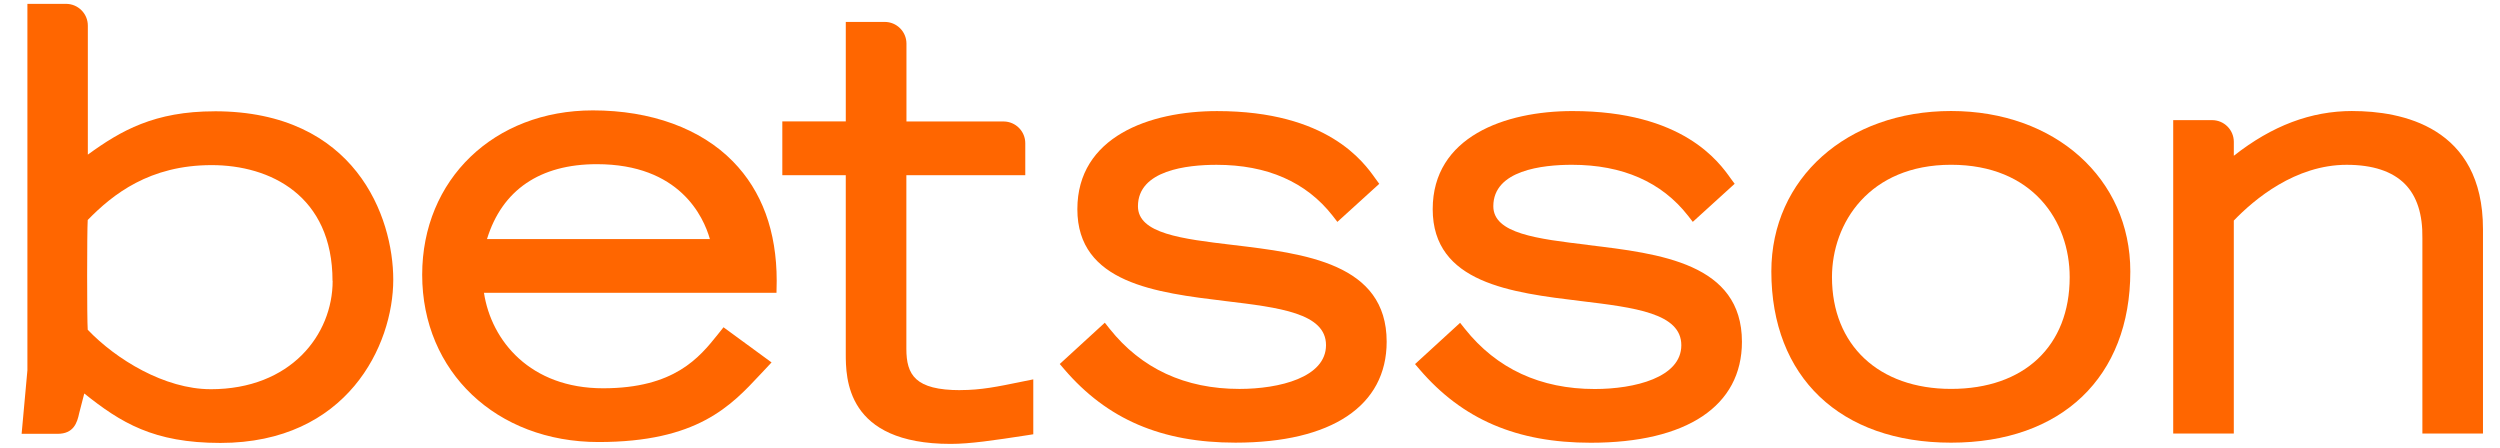
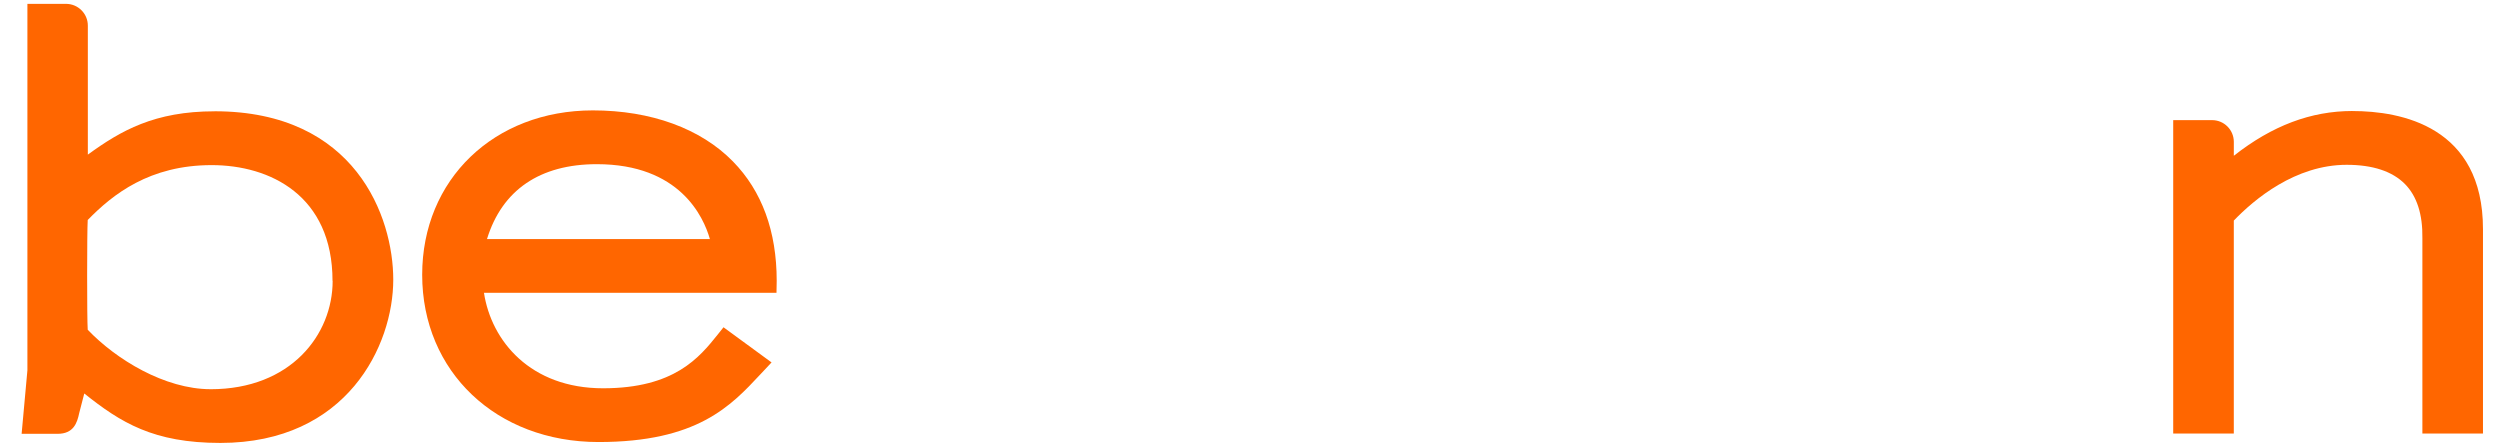
<svg xmlns="http://www.w3.org/2000/svg" width="134" height="24" viewBox="0 0 134 24">
  <defs>
    <style>.cls-2{stroke-width:0px;}.cls-2{fill:#f60;}</style>
  </defs>
  <path class="cls-2" d="M11.503,5.964l-.007.002c-3.209,0-5.018,1.033-6.788,2.322V1.375c.001-.641-.517-1.163-1.159-1.168H1.469v19.64l-.31,3.406h1.924c.858,0,1.052-.579,1.163-1.113l.271-1.049c1.958,1.562,3.71,2.65,7.294,2.65,6.8,0,9.268-5.233,9.268-8.75,0-3.353-2.018-9.027-9.576-9.027h0ZM11.29,20.861c-2.459,0-5.07-1.596-6.588-3.187-.042-.545-.041-5.272,0-5.883,1.345-1.38,3.317-2.941,6.643-2.941,3.133,0,6.478,1.631,6.478,6.205h.007c0,2.886-2.247,5.807-6.54,5.807Z" />
  <path class="cls-2" d="M31.777,5.917c-5.299,0-9.148,3.705-9.148,8.811,0,5.195,3.975,8.965,9.451,8.965,5.292,0,7.091-1.929,8.679-3.631l.596-.636-2.575-1.884-.317.398c-.973,1.212-2.306,2.872-6.138,2.872-3.894,0-5.99-2.535-6.384-5.117h15.679l.011-.641c0-2.661-.791-4.815-2.347-6.402-1.726-1.764-4.393-2.735-7.506-2.735h0ZM26.103,12.813c.808-2.629,2.839-4.013,5.888-4.013,4.44,0,5.718,2.817,6.059,4.013h-11.948Z" />
-   <path class="cls-2" d="M51.476,20.91v.002c-2.421,0-2.895-.815-2.895-2.22v-9.3h6.374v-1.712c.002-.641-.515-1.163-1.156-1.169h-5.213V2.333c-.003-.642-.526-1.161-1.169-1.158h-2.083v5.333h-3.402v2.883h3.401v9.544c0,1.329,0,4.858,5.623,4.858,1.039,0,2.301-.188,4.107-.465l.321-.051v-2.943l-.669.135c-1.24.255-2.137.44-3.238.44v0Z" />
-   <path class="cls-2" d="M66.064,13.125v.002c-2.723-.325-5.07-.606-5.07-2.072,0-1.933,2.639-2.221,4.213-2.221,2.712,0,4.807.919,6.224,2.732l.252.327,2.245-2.04-.2-.273c-.635-.896-2.567-3.626-8.494-3.626-3.619,0-7.488,1.381-7.488,5.258,0,3.963,4.216,4.474,7.938,4.925,2.891.347,5.39.649,5.39,2.362,0,1.73-2.5,2.347-4.641,2.347-2.91,0-5.258-1.086-6.96-3.227l-.255-.322-2.415,2.213.241.282c2.3,2.684,5.217,3.934,9.178,3.934,5.15,0,8.103-1.972,8.103-5.41,0-4.203-4.384-4.727-8.262-5.189h0Z" />
-   <path class="cls-2" d="M85.112,13.13v-.004c-2.723-.325-5.07-.606-5.07-2.072,0-1.933,2.639-2.221,4.214-2.221,2.711,0,4.807.919,6.224,2.732l.253.327,2.245-2.041-.202-.272c-.635-.896-2.568-3.626-8.493-3.626-3.62,0-7.49,1.381-7.49,5.258,0,3.963,4.217,4.474,7.938,4.925,2.892.35,5.388.652,5.388,2.368,0,1.73-2.5,2.347-4.641,2.347-2.91,0-5.258-1.086-6.961-3.227l-.255-.321-2.416,2.212.241.282c2.3,2.684,5.217,3.934,9.178,3.934,5.15,0,8.103-1.972,8.103-5.41,0-4.203-4.384-4.727-8.256-5.189h-0Z" />
-   <path class="cls-2" d="M104.578,5.95c-5.583,0-9.634,3.615-9.634,8.597,0,5.662,3.692,9.18,9.634,9.18,5.926,0,9.607-3.518,9.607-9.18,0-4.981-4.037-8.597-9.607-8.597ZM104.578,20.845c-3.88,0-6.384-2.352-6.384-5.99,0-2.9,2-6.023,6.384-6.023s6.357,3.026,6.357,6.023c0,3.694-2.436,5.99-6.357,5.99Z" />
  <path class="cls-2" d="M126.09,5.95c-2.223,0-4.306.785-6.357,2.399v-.751c-.004-.643-.527-1.162-1.171-1.159h-2.078v16.798h3.248v-11.414c1.099-1.143,3.299-2.989,6.051-2.989,1.398,0,2.45.349,3.125,1.033.638.648.952,1.622.932,2.898v10.473h3.248v-10.955c0-5.508-4.385-6.331-7-6.331h0Z" />
</svg>